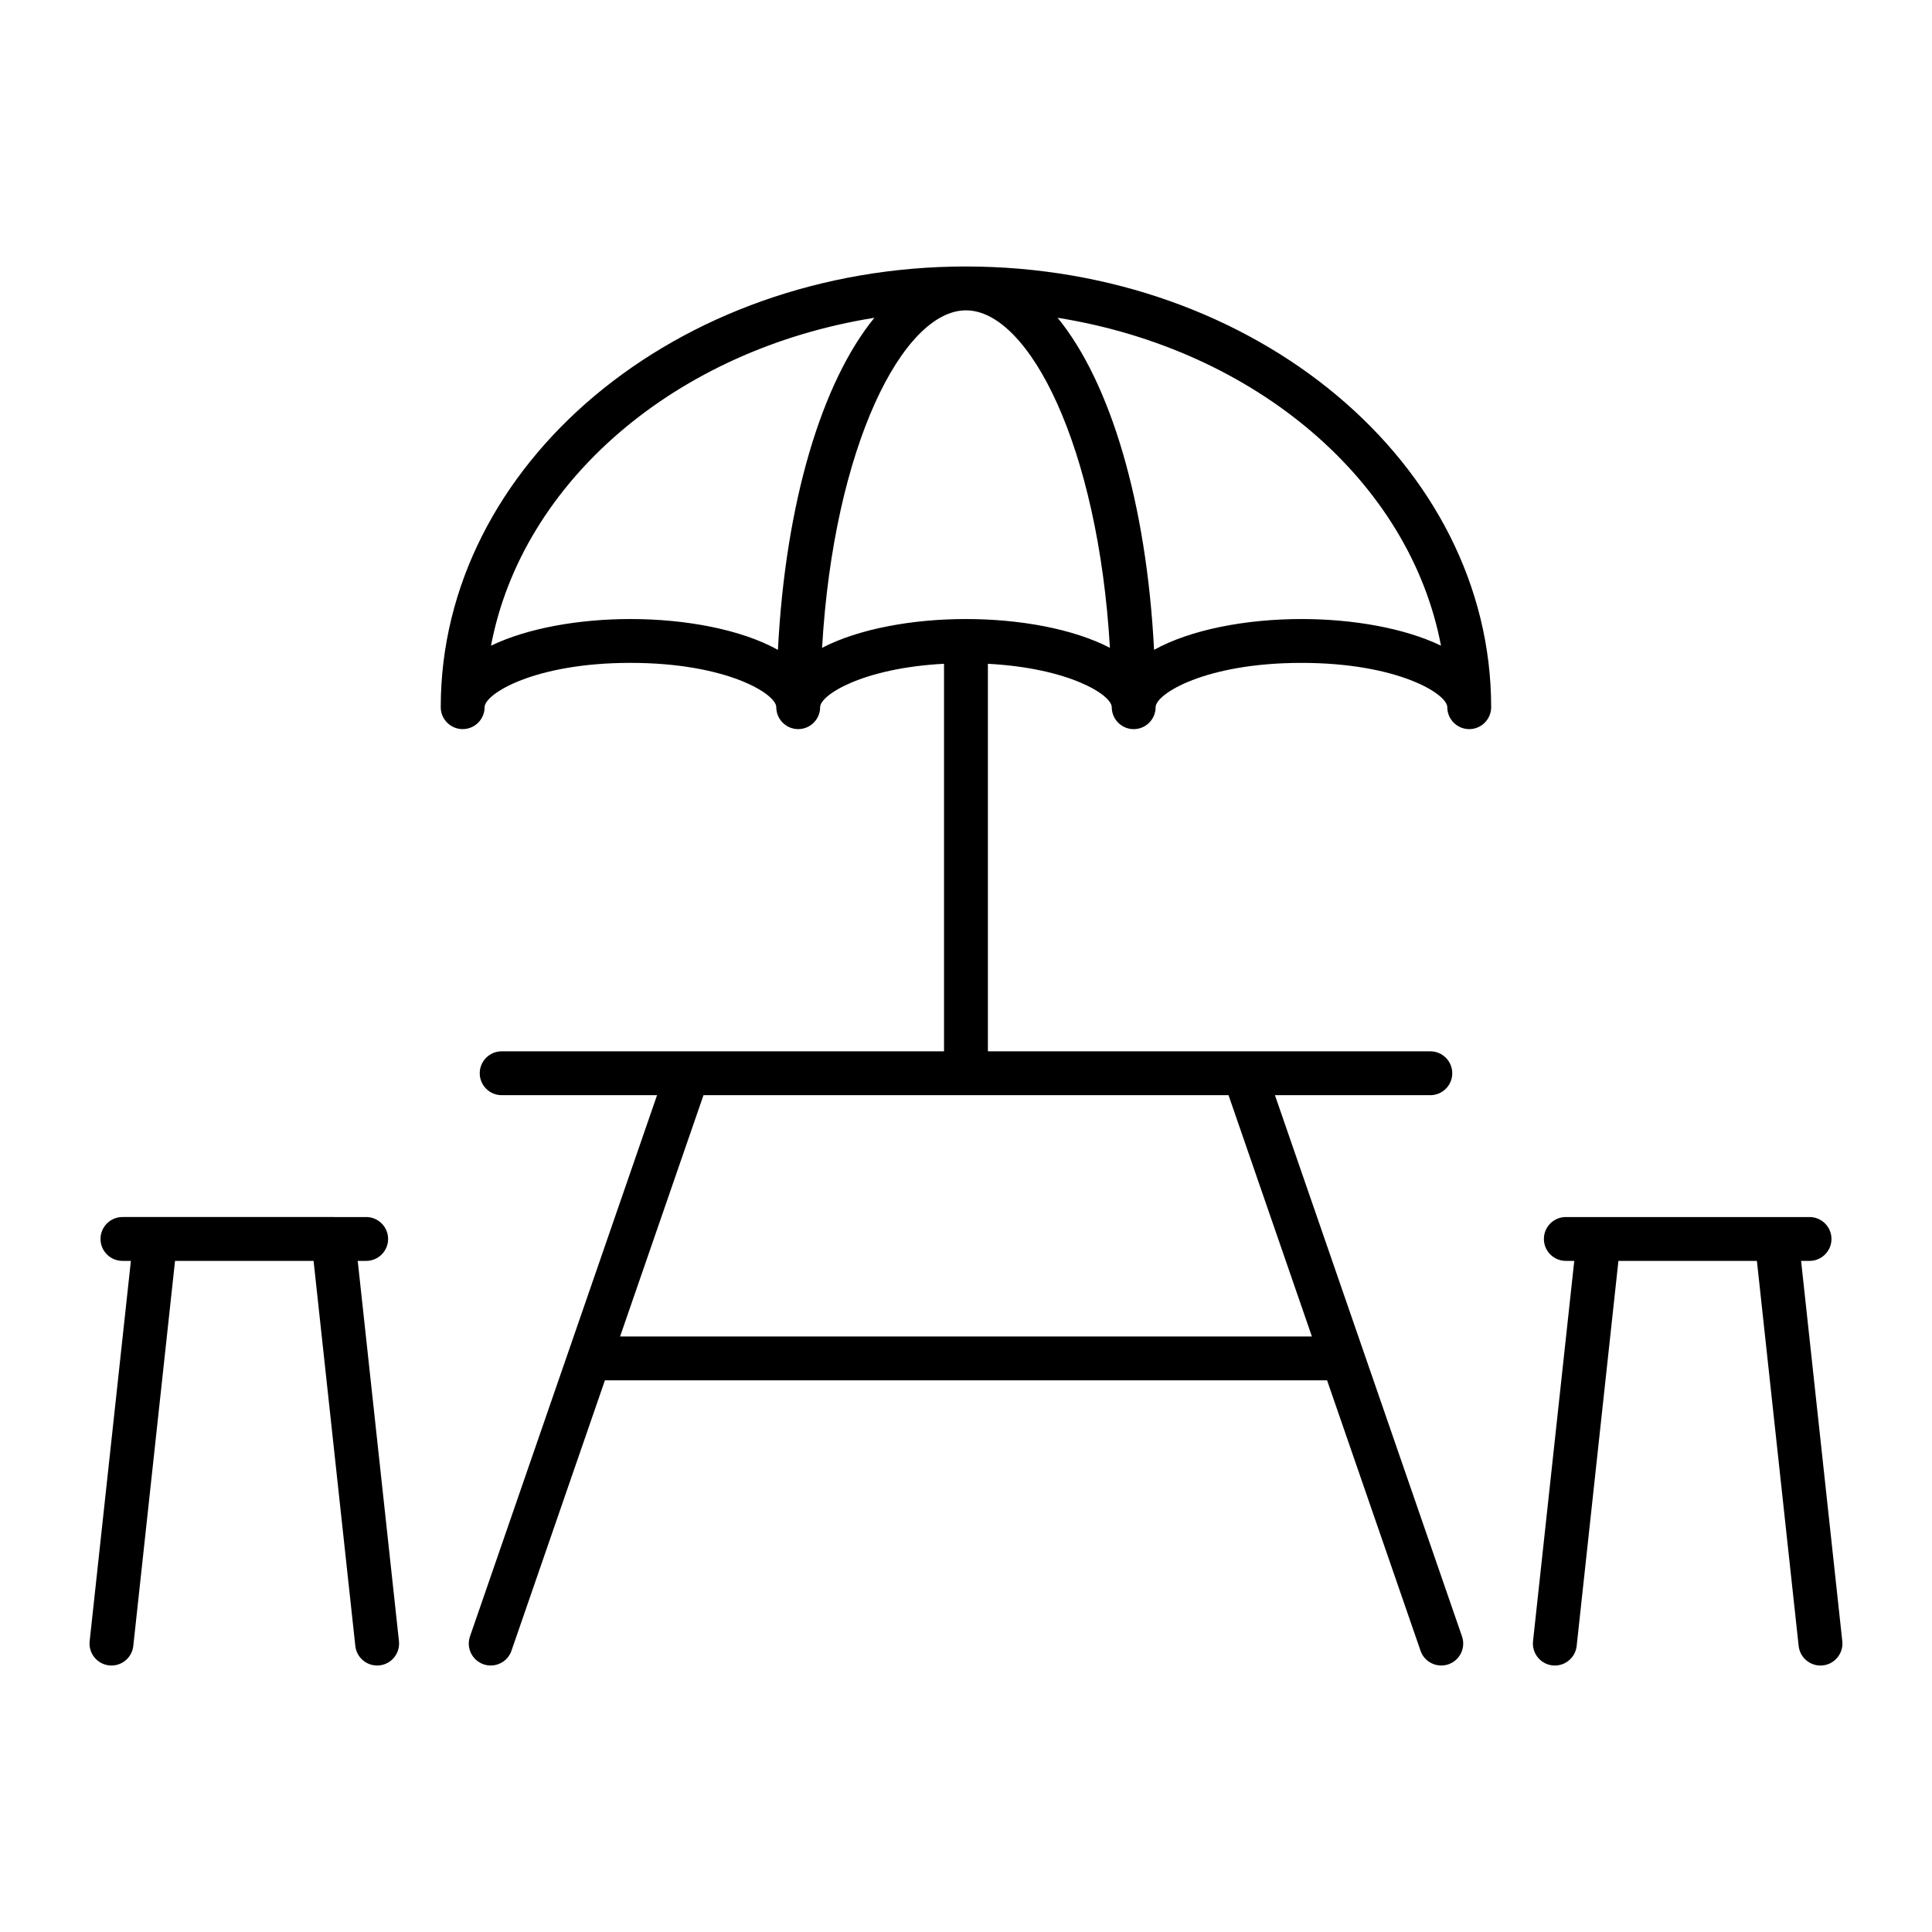
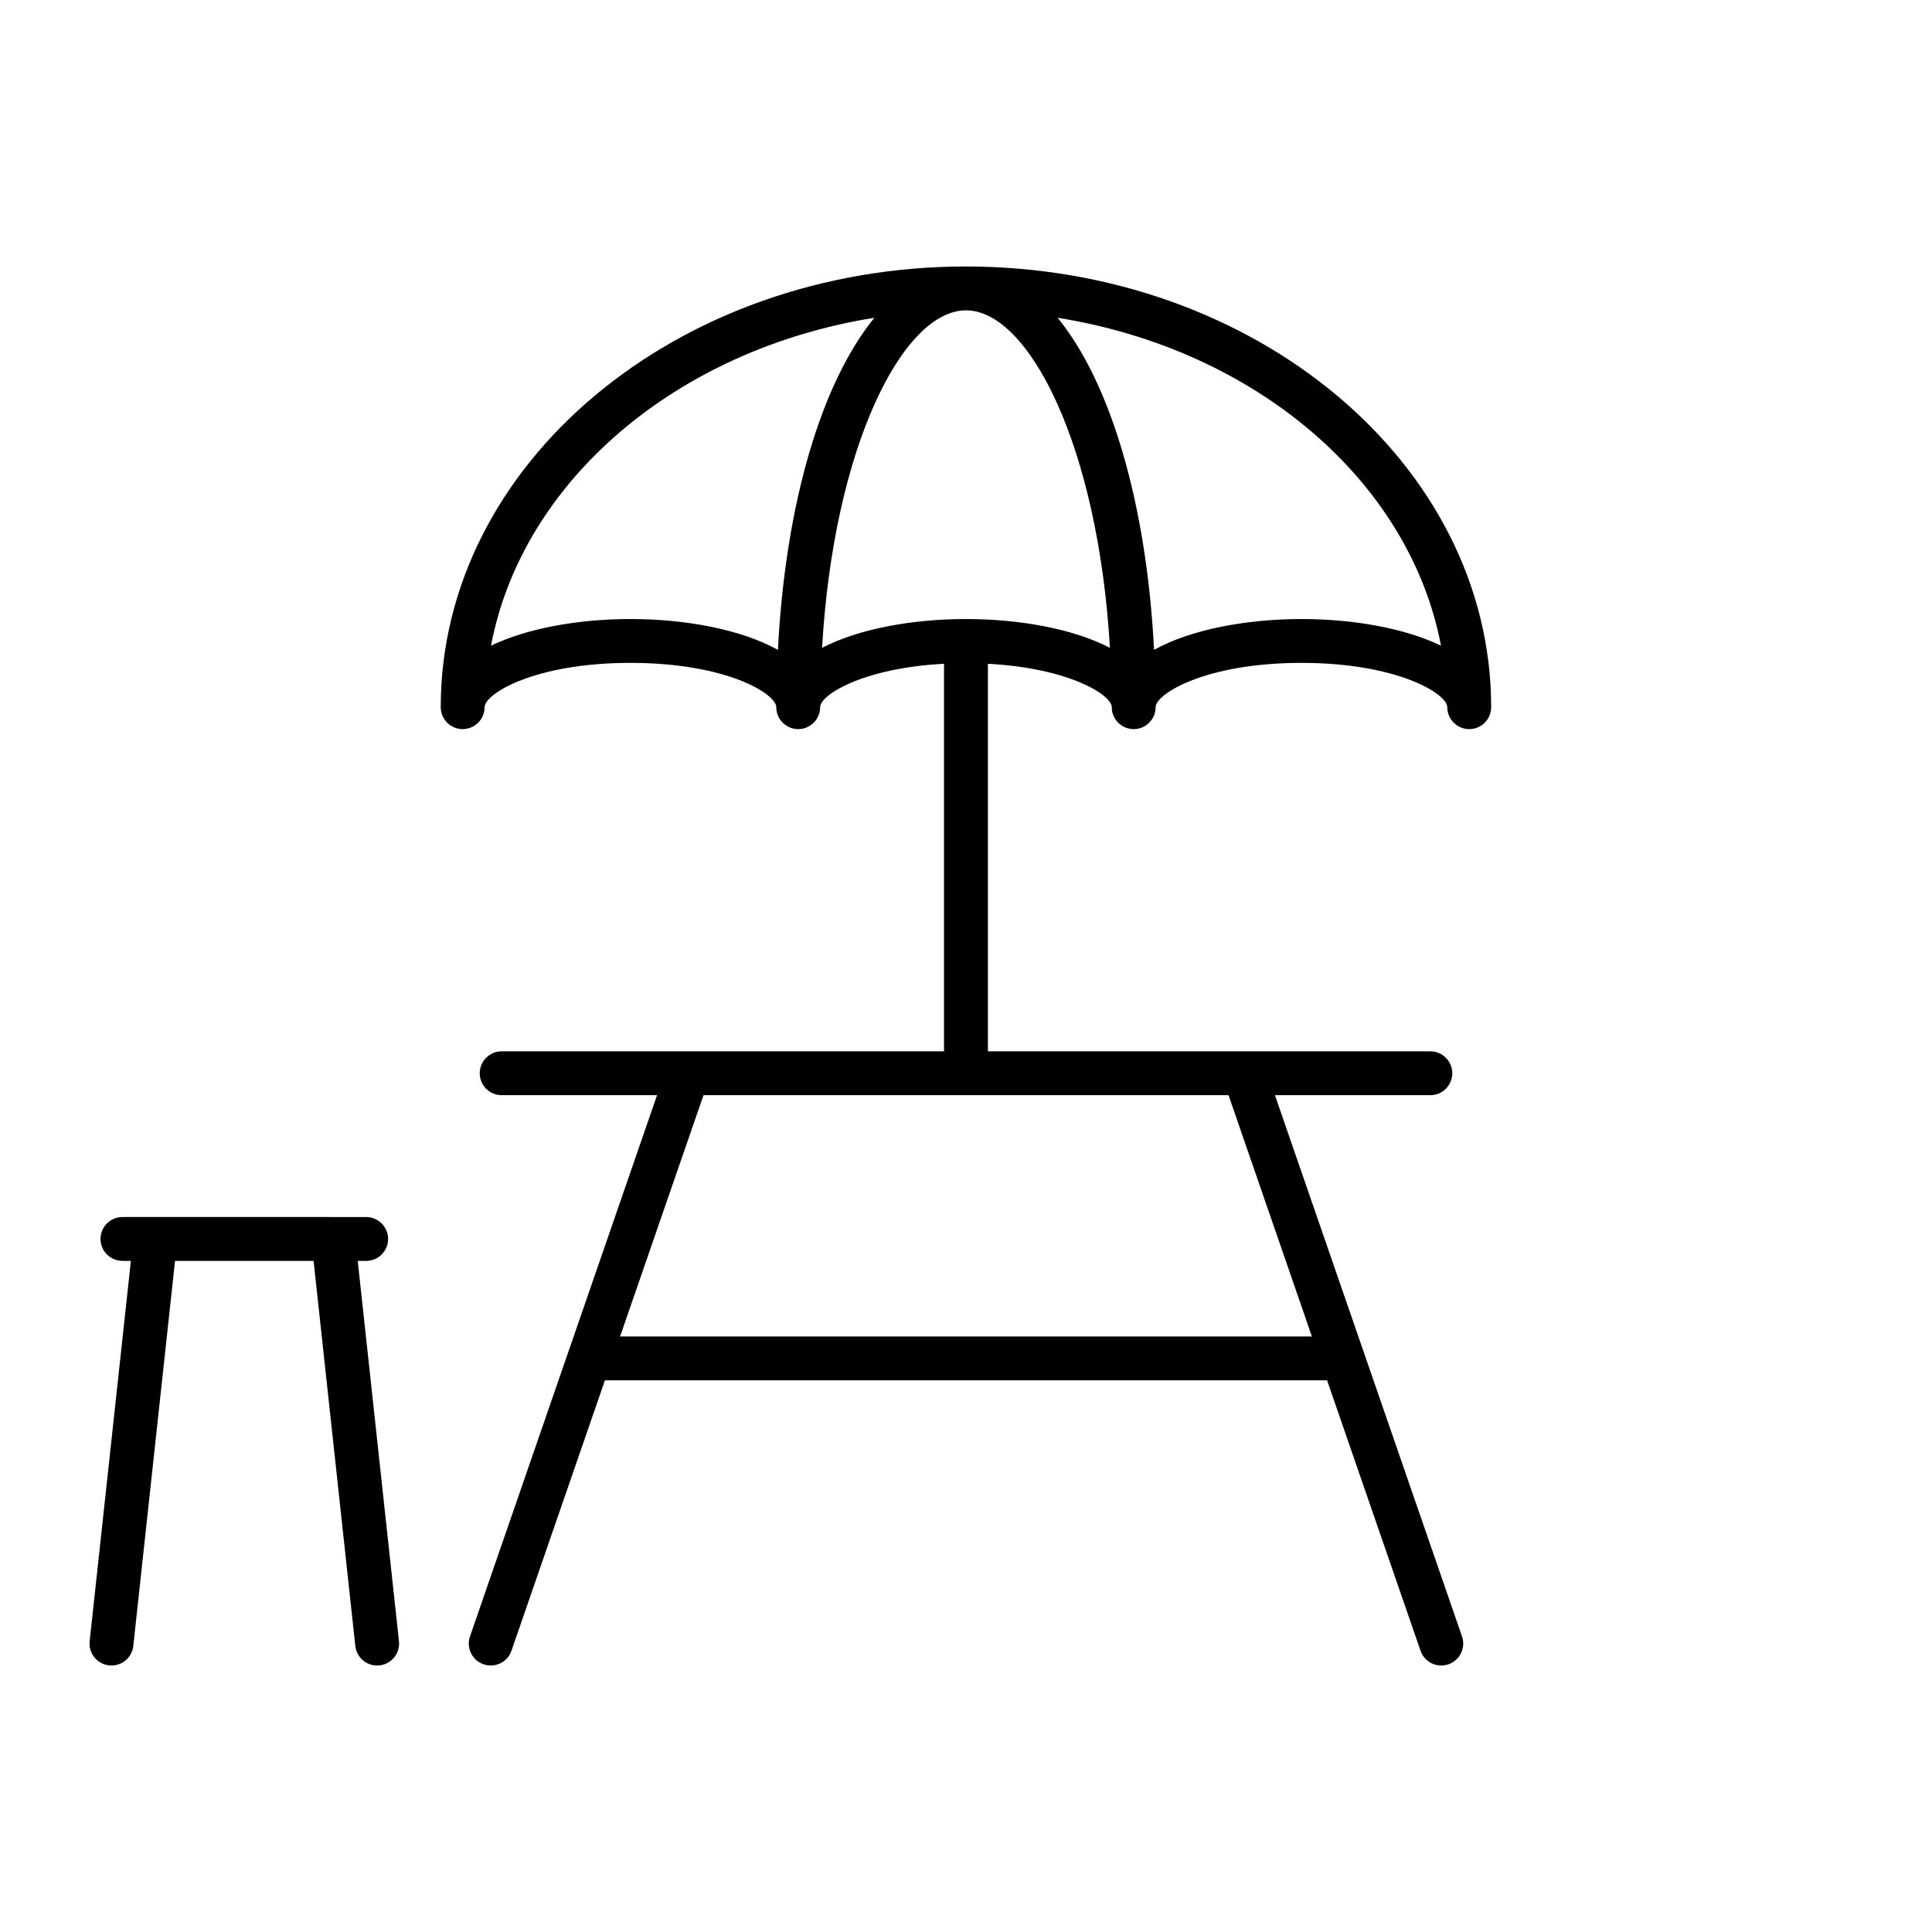
<svg xmlns="http://www.w3.org/2000/svg" fill="#000000" width="800px" height="800px" version="1.1" viewBox="144 144 512 512">
  <g>
    <path d="m241.04 478.15c3.207 0 5.812-2.606 5.812-5.812 0-3.207-2.606-5.812-5.812-5.812l-64.59-0.004c-3.207 0-5.812 2.606-5.812 5.812 0 3.207 2.606 5.812 5.812 5.812h2.238l-10.93 100.79c-0.34 3.195 1.961 6.062 5.156 6.41 0.219 0.023 0.426 0.031 0.637 0.031 2.93 0 5.449-2.211 5.773-5.184l11.062-102.04h36.715l11.062 102.04c0.324 2.977 2.844 5.184 5.773 5.184 0.211 0 0.418-0.008 0.637-0.031 3.195-0.348 5.496-3.215 5.156-6.41l-10.93-100.79z" />
-     <path d="m621.31 478.15h2.238c3.207 0 5.812-2.606 5.812-5.812 0-3.207-2.606-5.812-5.812-5.812h-64.59c-3.207 0-5.812 2.606-5.812 5.812 0 3.207 2.606 5.812 5.812 5.812h2.238l-10.93 100.79c-0.34 3.195 1.969 6.062 5.156 6.41 0.211 0.023 0.426 0.031 0.637 0.031 2.93 0 5.449-2.211 5.773-5.184l11.066-102.04h36.699l11.066 102.04c0.324 2.977 2.844 5.184 5.773 5.184 0.211 0 0.426-0.008 0.637-0.031 3.188-0.348 5.496-3.215 5.156-6.41z" />
    <path d="m400 214.62c-76.758 0-139.2 52.395-139.2 116.79 0 3.207 2.606 5.812 5.812 5.812s5.812-2.606 5.812-5.812c0-3.512 13.152-11.742 38.652-11.742s38.645 8.23 38.645 11.742c0 3.207 2.606 5.812 5.812 5.812 3.207 0 5.812-2.606 5.812-5.812 0-3.231 11.238-10.363 32.832-11.504v102.7l-117.23 0.004c-3.207 0-5.812 2.606-5.812 5.812s2.606 5.812 5.812 5.812h41.18l-49.574 143.43c-1.047 3.039 0.559 6.34 3.598 7.394 0.629 0.219 1.27 0.316 1.898 0.316 2.41 0 4.668-1.504 5.496-3.914l24.766-71.656h191.38l24.766 71.656c0.828 2.41 3.086 3.914 5.496 3.914 0.629 0 1.27-0.102 1.898-0.316 3.039-1.055 4.644-4.363 3.598-7.394l-49.574-143.43h41.18c3.207 0 5.812-2.606 5.812-5.812s-2.606-5.812-5.812-5.812h-117.25v-102.7c21.586 1.141 32.824 8.277 32.824 11.504 0 3.207 2.606 5.812 5.812 5.812s5.812-2.606 5.812-5.812c0-3.512 13.152-11.742 38.652-11.742s38.645 8.23 38.645 11.742c0 3.207 2.606 5.812 5.812 5.812 3.207 0 5.812-2.606 5.812-5.812 0.012-64.398-62.434-116.79-139.18-116.79zm91.668 283.56h-183.34l22.105-63.945h139.14zm-180.59-190.13c-13.617 0-27.297 2.402-36.957 7.062 8.301-43.691 49.227-78.531 101.6-86.895-13.961 17.09-23.562 49.016-25.562 88.004-9.699-5.391-24.418-8.172-39.078-8.172zm88.922 0c-14.184 0-28.445 2.59-38.141 7.633 3.086-53.402 21.461-89.438 38.141-89.438s35.043 36.035 38.141 89.438c-9.695-5.047-23.965-7.633-38.141-7.633zm88.926 0c-14.664 0-29.383 2.781-39.086 8.168-2-38.988-11.594-70.914-25.562-88.004 52.371 8.363 93.297 43.203 101.6 86.895-9.652-4.656-23.34-7.059-36.949-7.059z" />
  </g>
</svg>